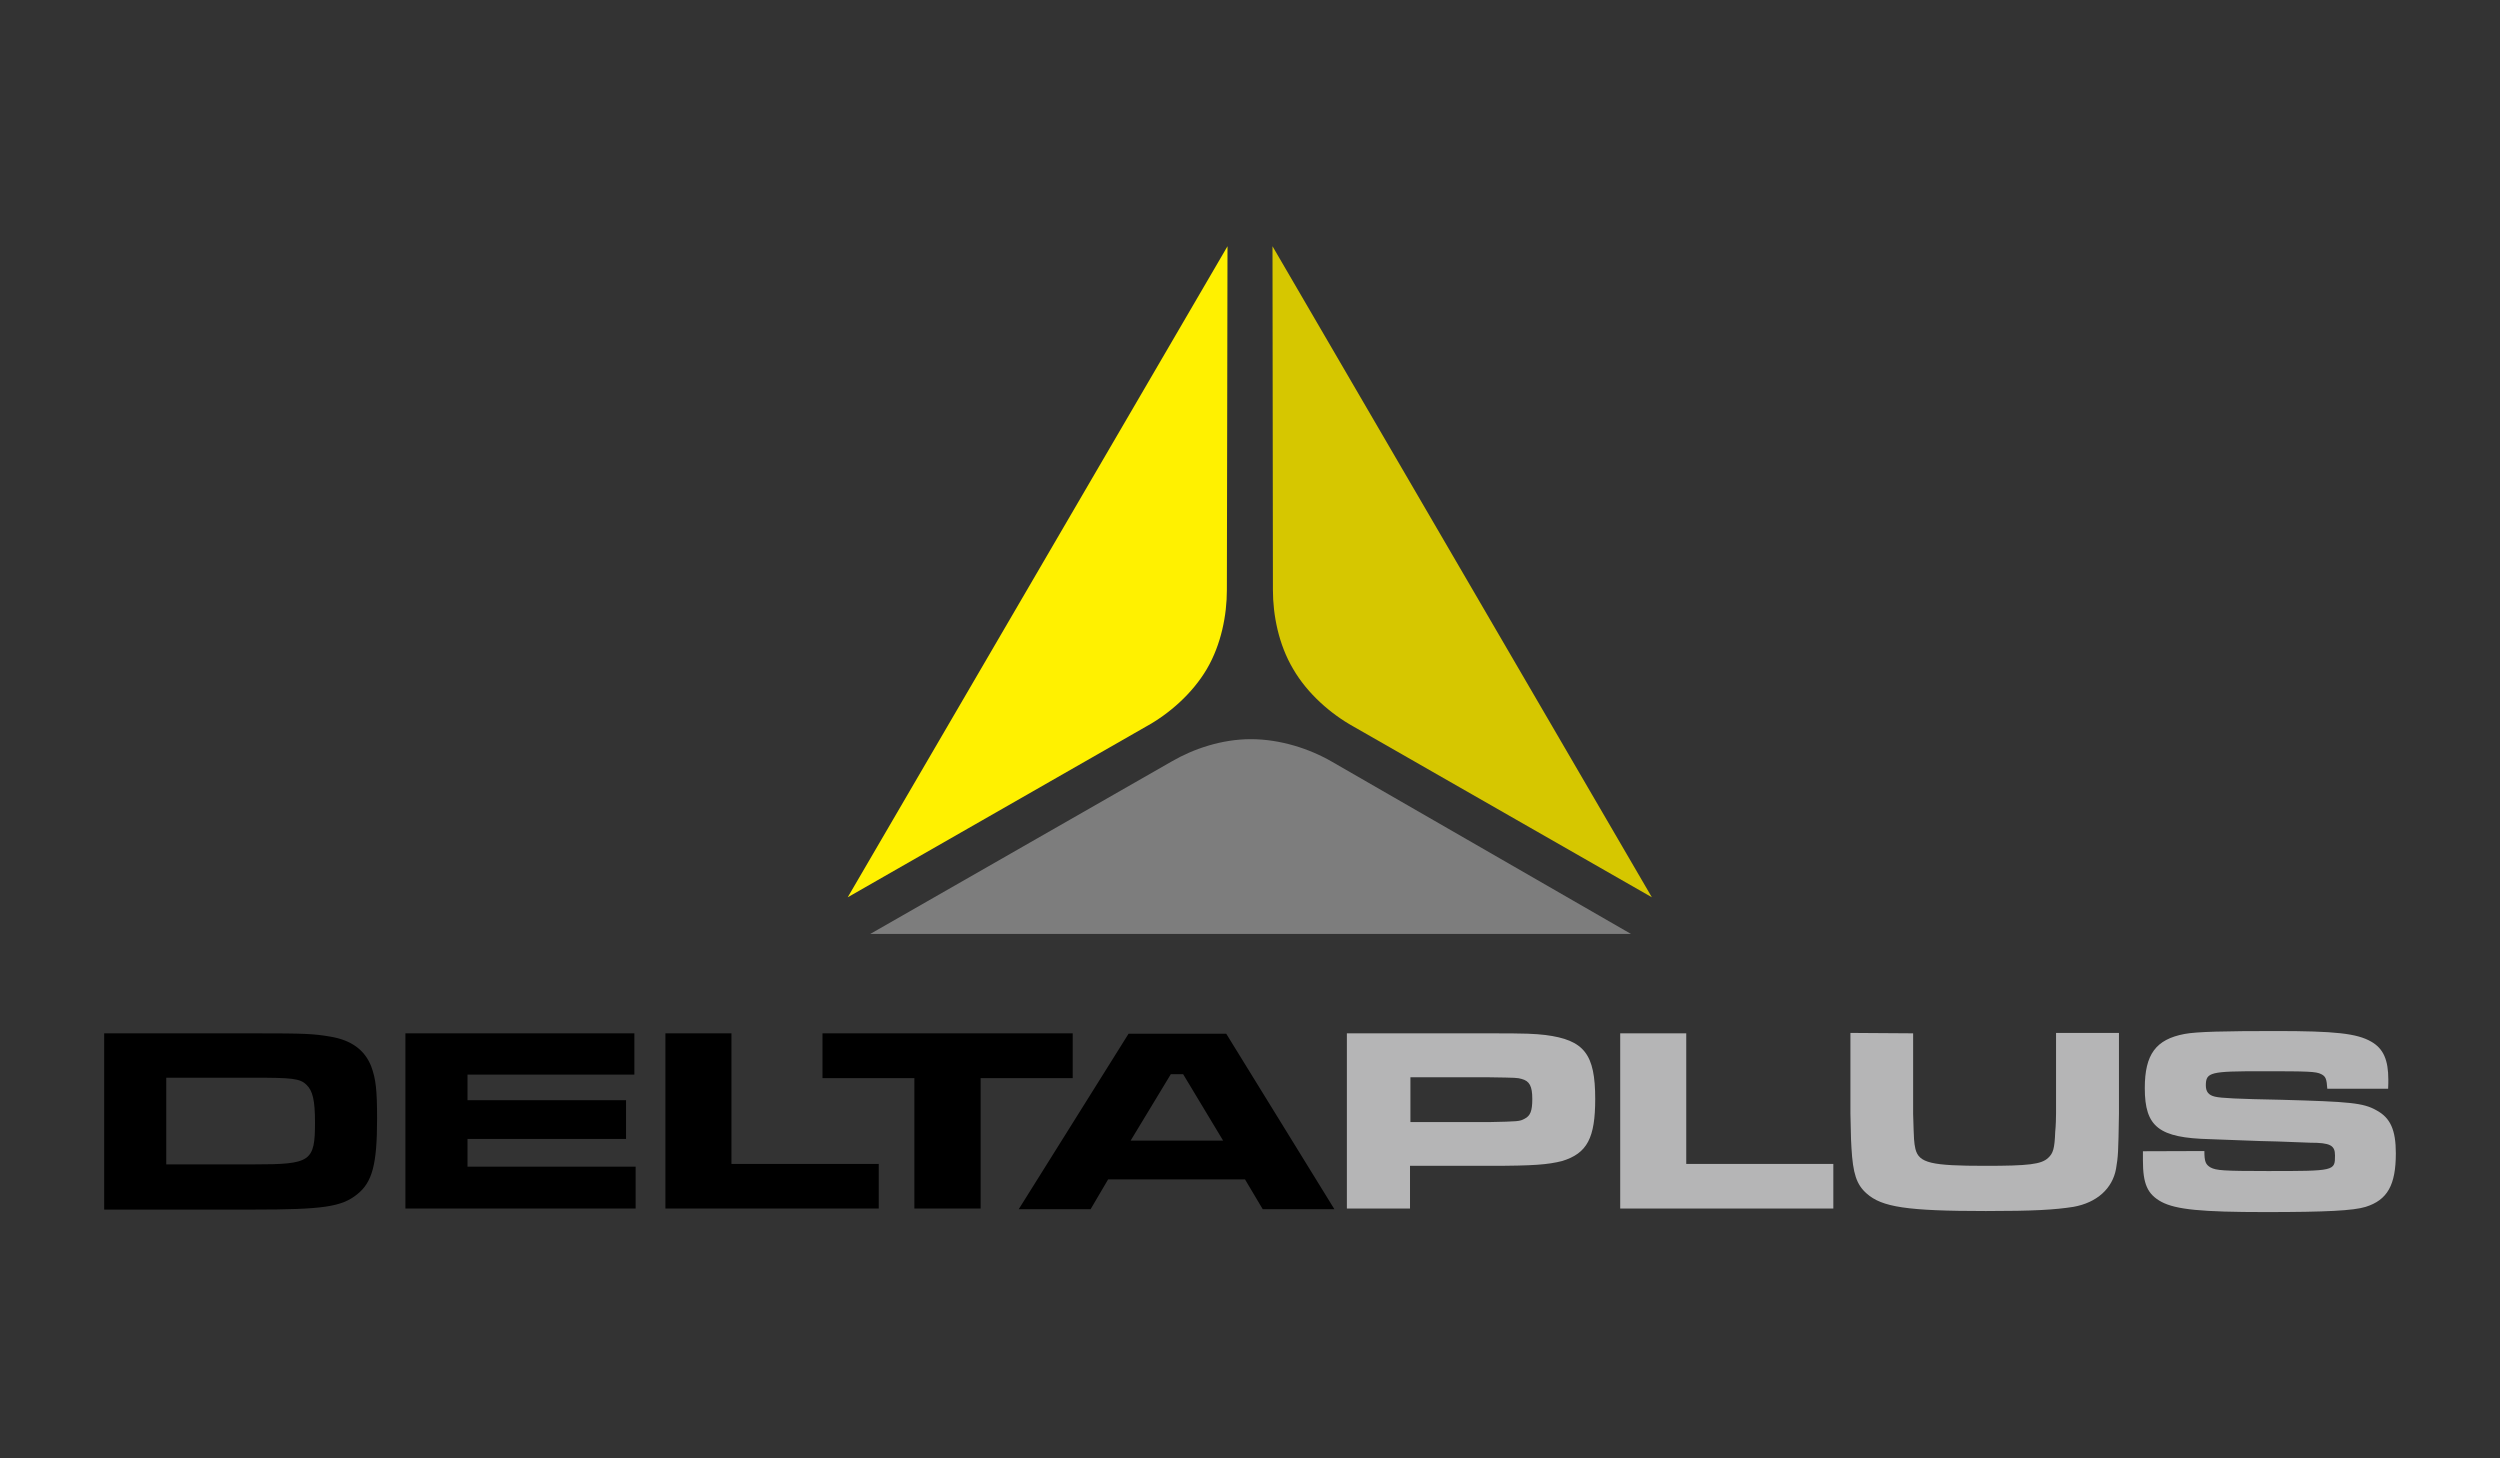
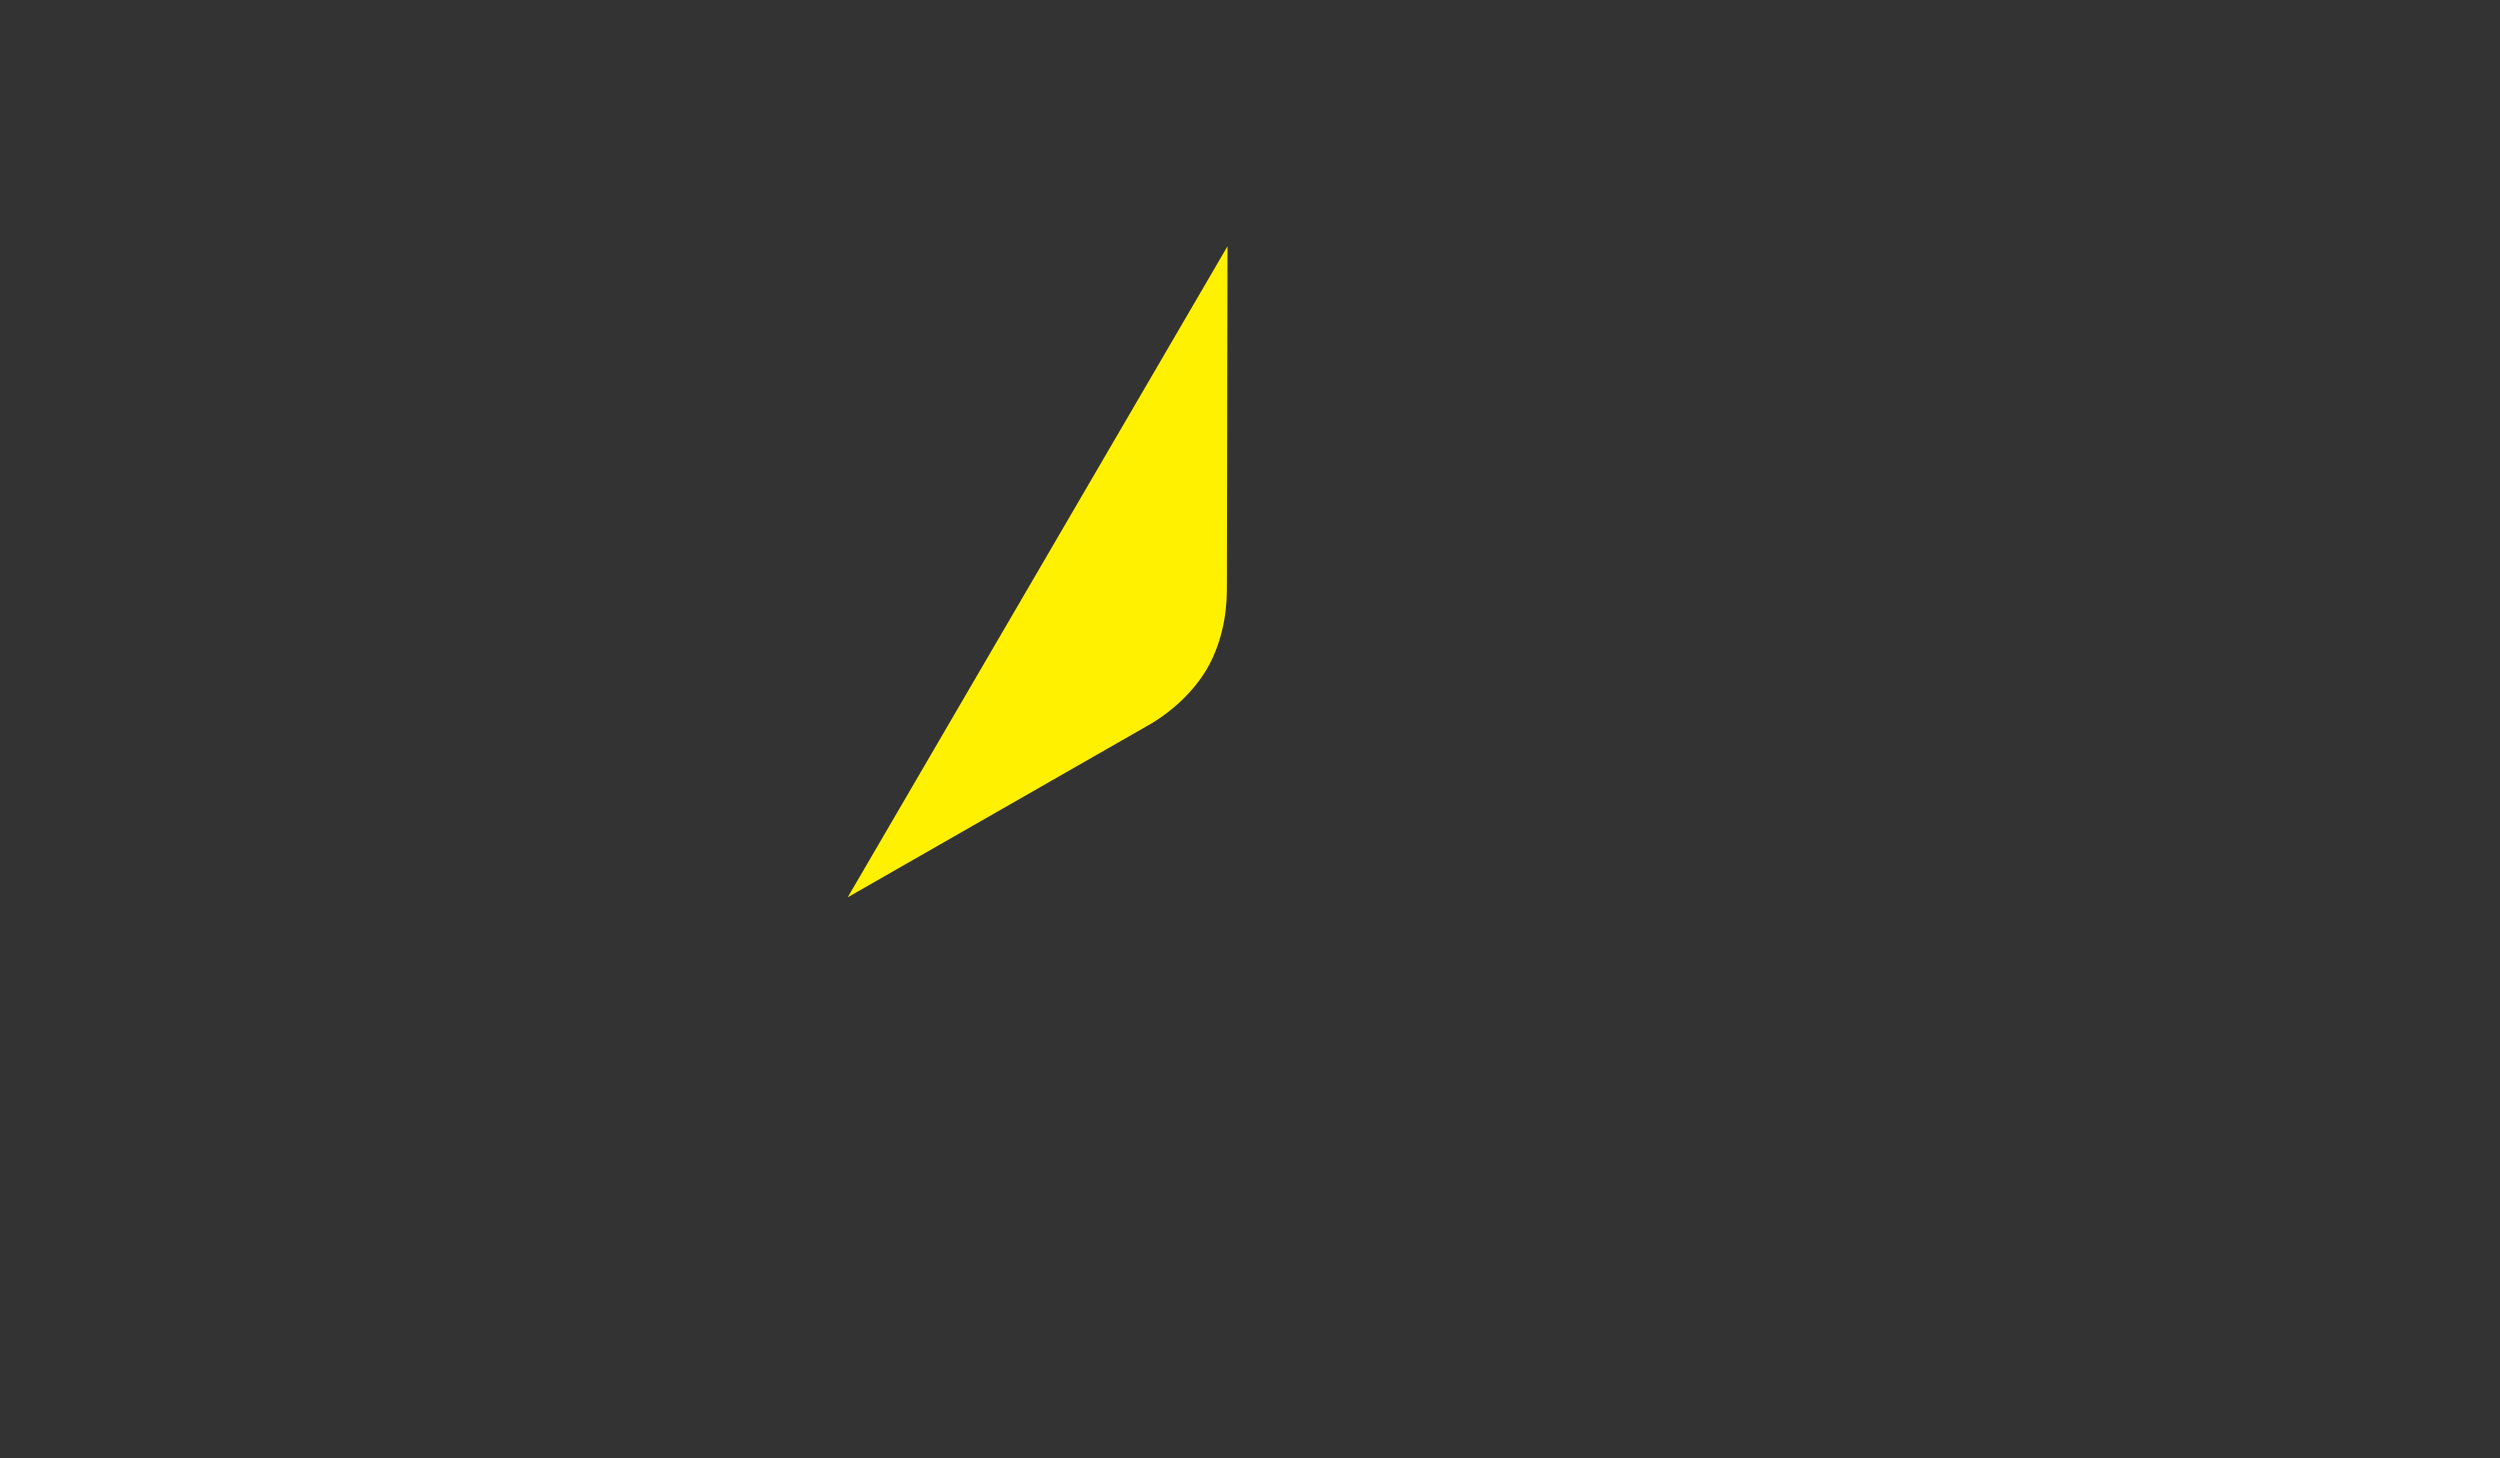
<svg xmlns="http://www.w3.org/2000/svg" xml:space="preserve" width="120mm" height="70mm" style="shape-rendering:geometricPrecision;text-rendering:geometricPrecision;image-rendering:optimizeQuality;fill-rule:evenodd;clip-rule:evenodd" viewBox="0 0 12000 7000">
  <rect x="0" y="0" width="12000" height="7000" fill="#333333" stroke="none" />
-   <path d="M6393 3656c-107-62-248-108-389-108-139 0-275 46-380 107l-1447 828h3652zm0 0" style="fill:#7d7d7d" />
  <path d="M5502 3487c109-60 221-157 291-276 69-118 96-259 96-379l3-1650-1823 3125zm0 0" style="fill:#fff100" />
-   <path d="M6496 3487c-108-60-220-157-289-276-70-118-97-259-97-379l-2-1650 1821 3125zm0 0" style="fill:#d6c700" />
-   <path d="M7148 5386c139-3 146-3 170-16 28-14 37-38 37-95 0-61-13-86-51-96-21-6-24-6-156-8h-378v215zm-680-426h680c187 0 214 2 270 8 187 24 239 92 239 307 0 187-38 261-159 298-68 17-134 23-348 23h-382v205h-303v-841zm1626 0v627h706v214H7777v-841zm1089 0v386c4 133 4 135 11 169 17 68 76 81 335 81 207 0 269-7 302-38 24-22 31-44 34-125 3-29 4-70 4-88v-387h302v387c-3 191-4 205-14 265-17 95-92 163-205 183-90 14-189 20-420 20-380 0-499-19-572-84-49-43-66-96-73-219-2-28-2-28-5-165v-387zm1398 565c0 51 6 65 30 79 27 14 59 17 272 17 325 0 325 0 325-75 0-48-22-61-119-61l-159-6-80-2c-71-2-150-6-242-9-245-6-313-58-313-245 0-162 53-234 191-260 58-11 194-14 438-14 282 0 389 11 458 51 58 33 82 87 82 183 0 7 0 27-1 43h-292c-3-46-7-59-29-70-25-13-62-14-286-14-245 0-268 4-268 68 0 30 13 47 44 54 28 7 108 11 319 15 329 9 393 15 455 50 68 36 94 95 94 207 0 152-40 224-145 257-59 18-186 25-481 25-307 0-429-12-499-49-68-37-89-87-89-199v-44zm0 0" style="fill:#b5b5b6" />
-   <path d="M5976 5661h-657l-84 143h-345l527-842h469l519 842h-344zm-297-505h-59l-193 319h444zm-530-196v215h-442v626h-318v-626h-441v-215zm-1638 0v627h707v214H3194v-841zm-466 0v198h-801v123h761v186h-761v133h807v201H1946v-841zm-2545 0h715c253 0 289 2 372 16 100 17 164 64 195 143 22 60 28 112 28 250 0 221-23 306-96 364-75 60-163 73-499 73H500zm719 629c273 0 293-13 293-202 0-105-11-152-41-180-31-31-71-34-256-34H798v416z" style="fill:#000" />
</svg>